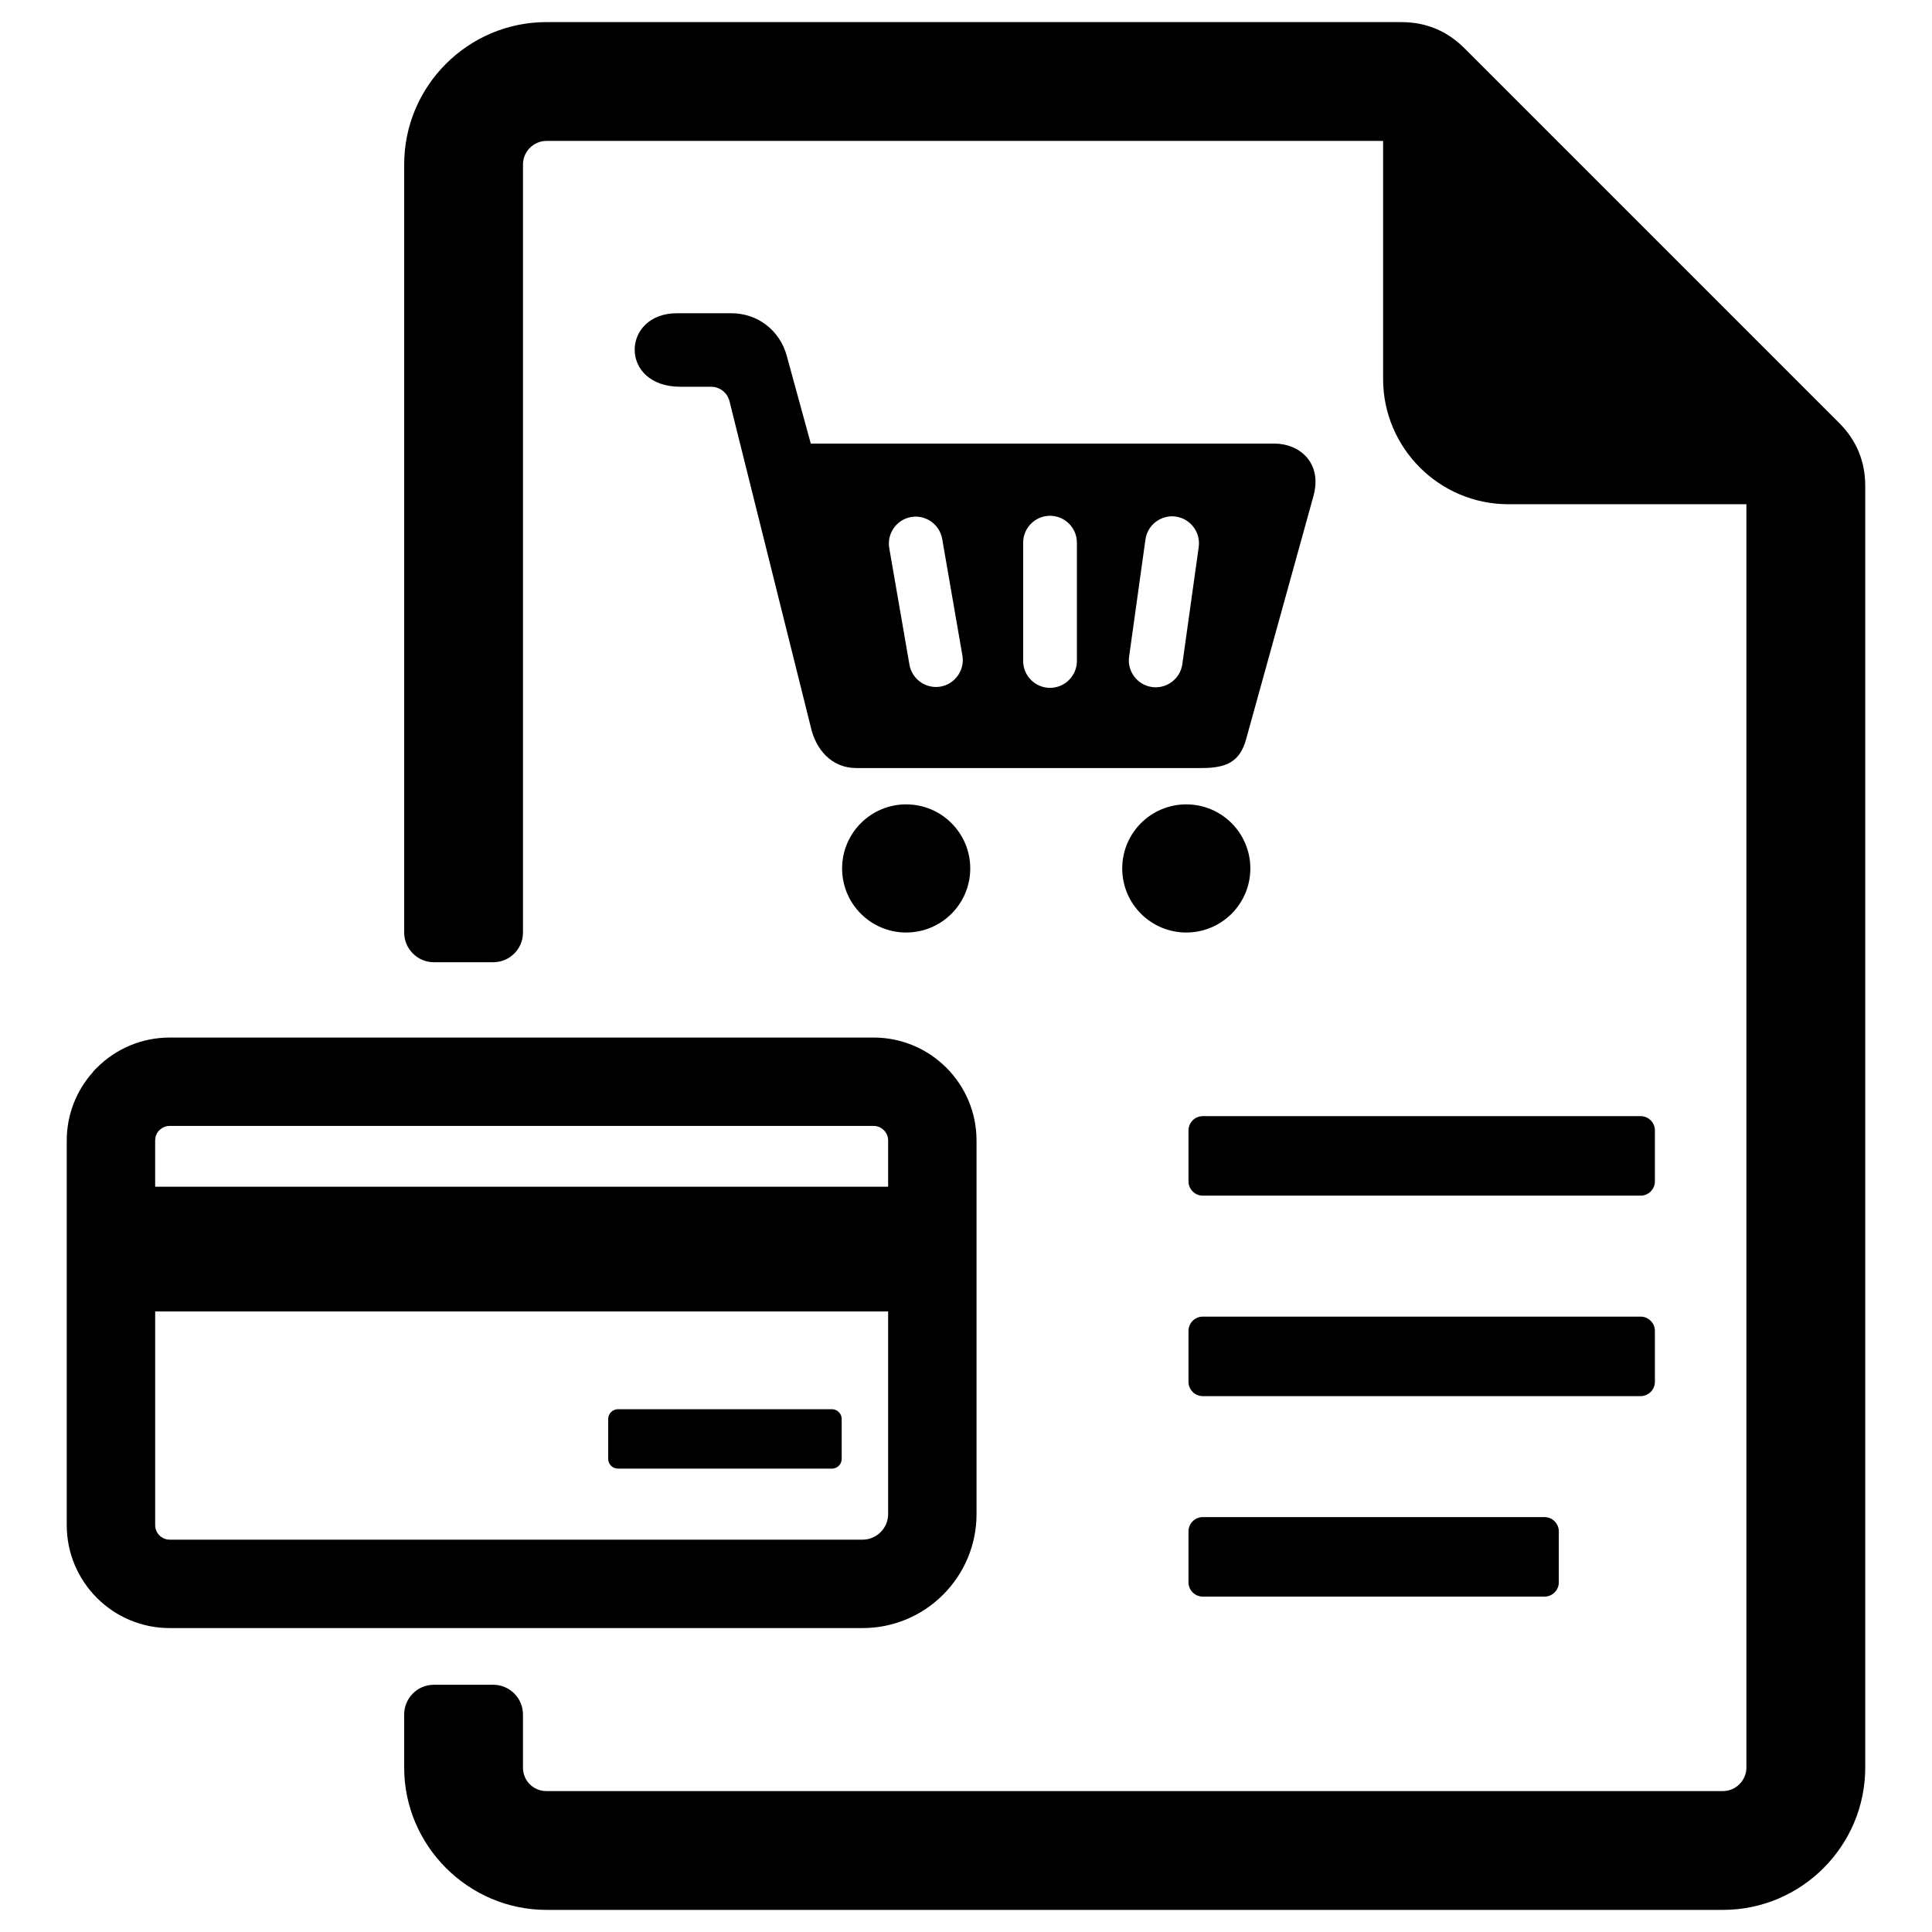
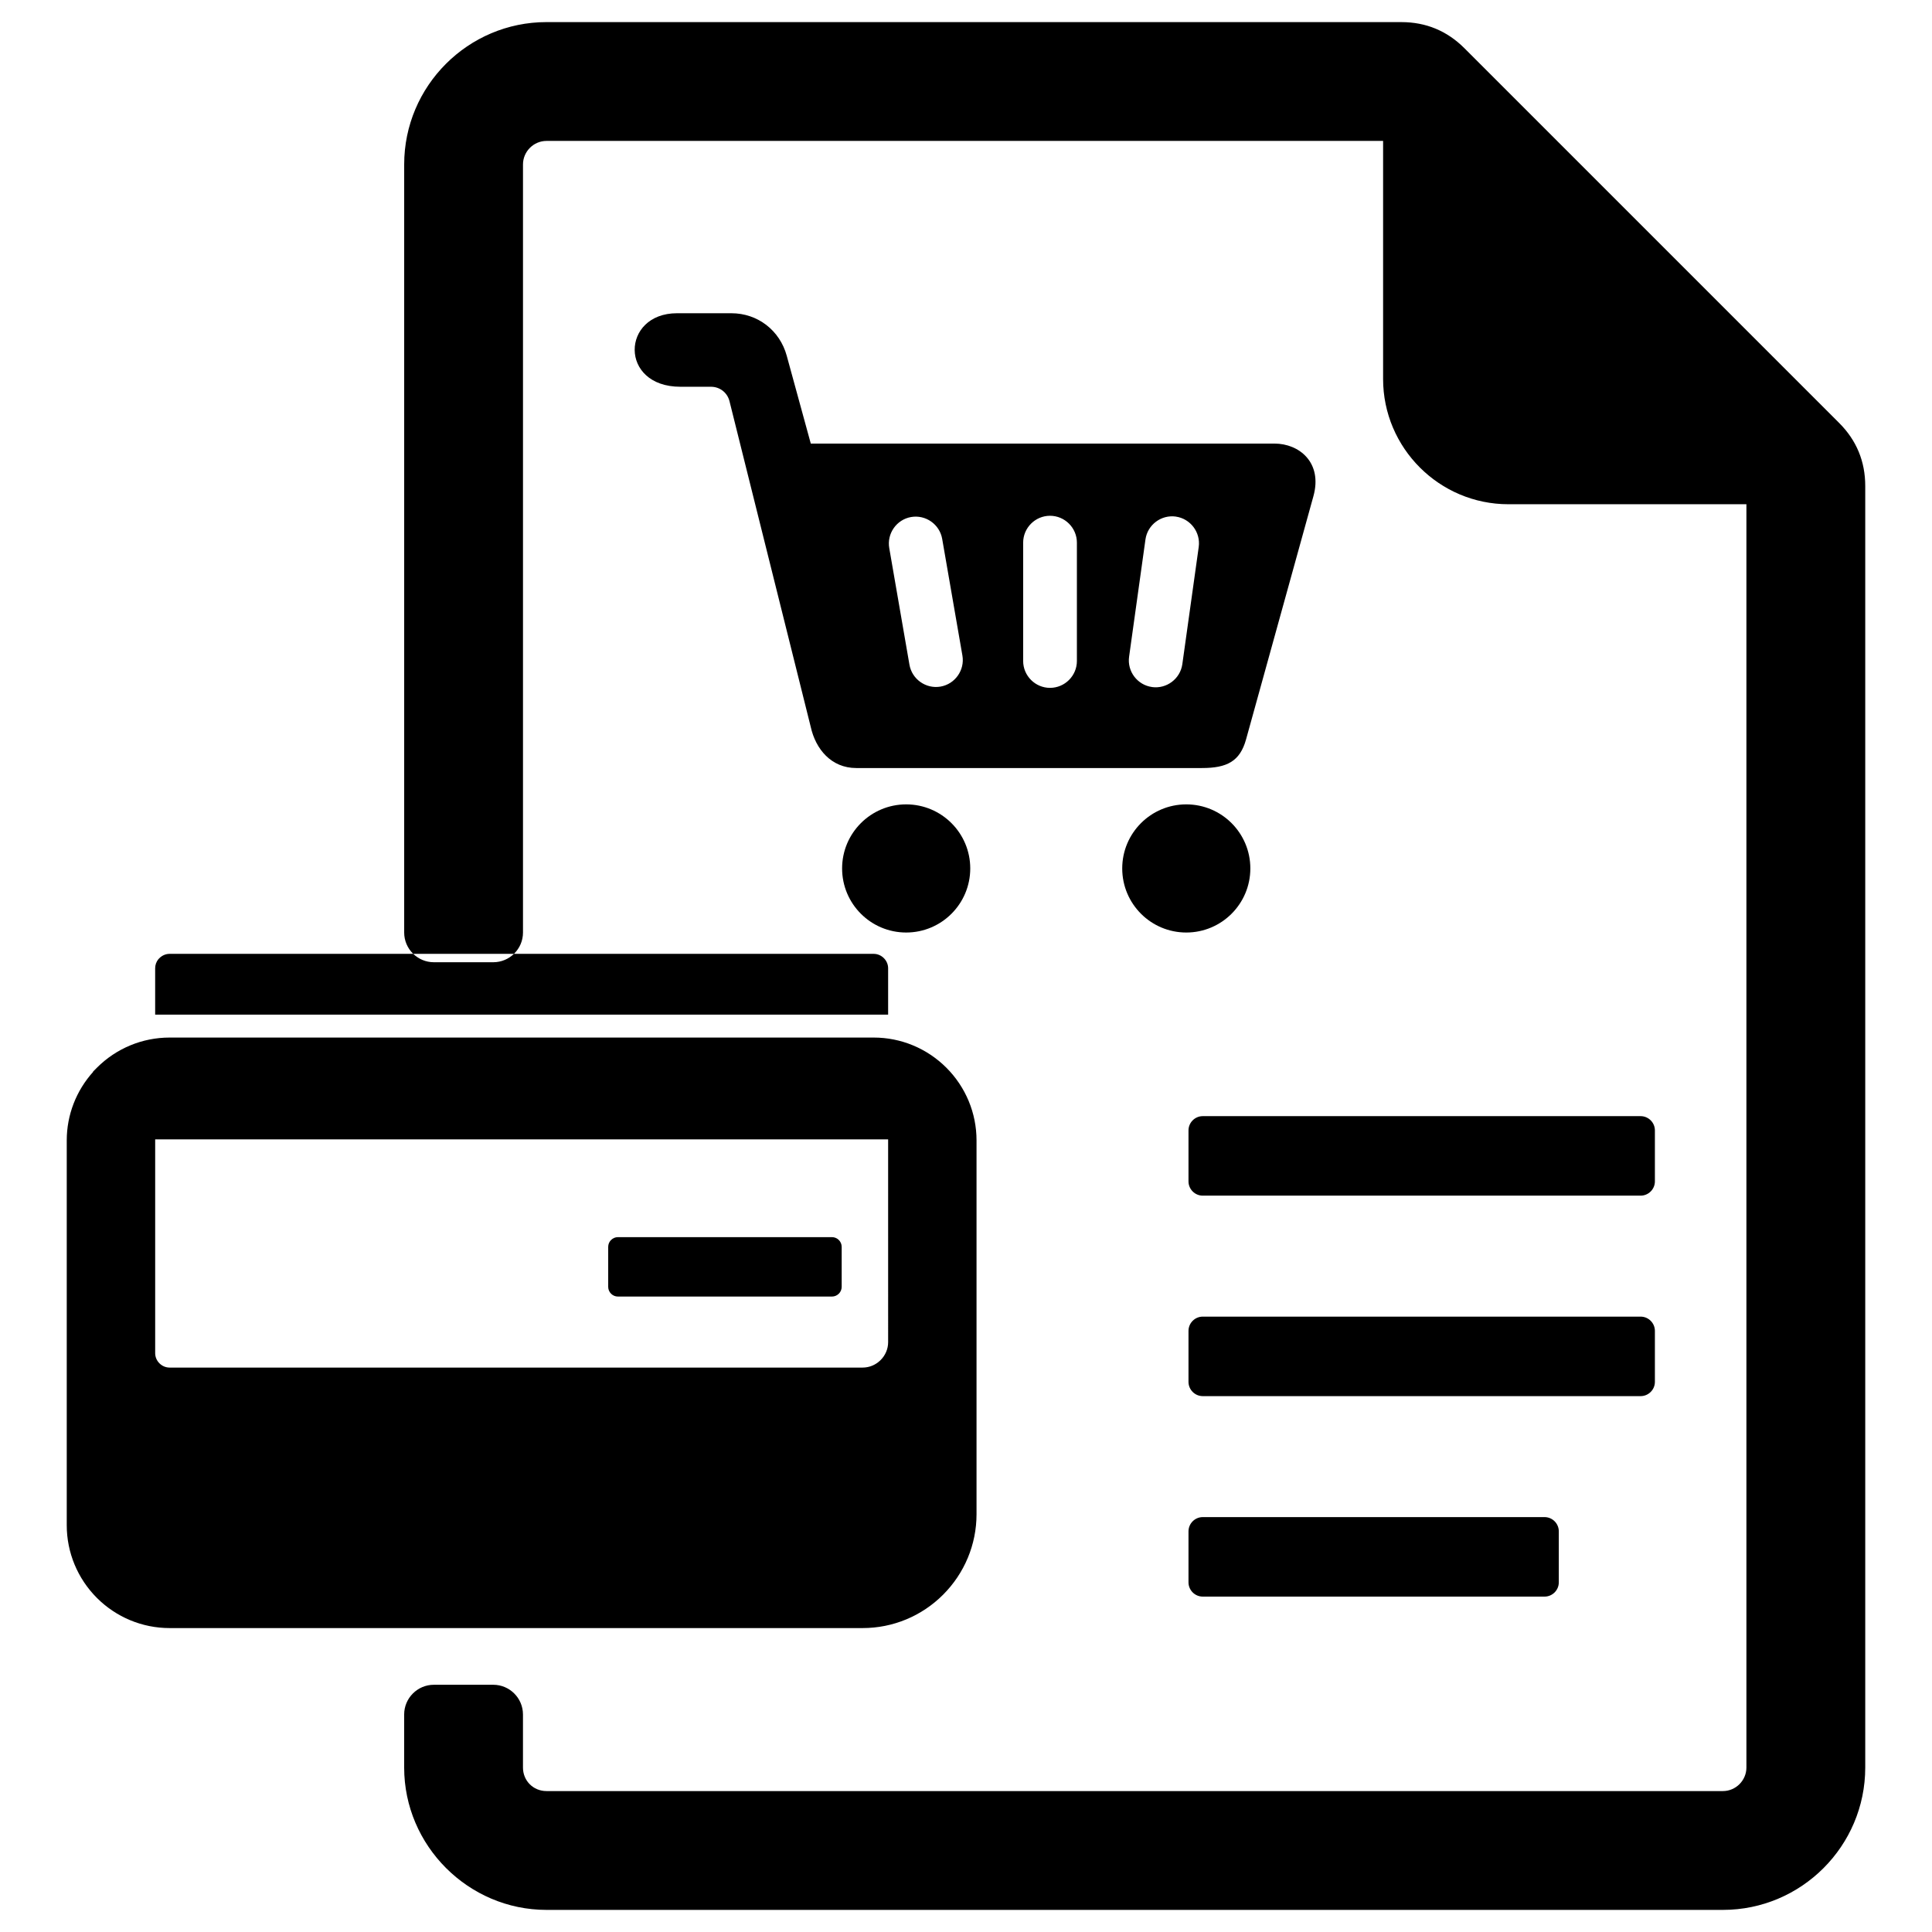
<svg xmlns="http://www.w3.org/2000/svg" fill="#000000" width="800px" height="800px" version="1.1" viewBox="144 144 512 512">
-   <path d="m288.82 149.86h226.57c6.504 0 12.098 2.32 16.695 6.918l99.305 99.305c4.606 4.598 6.918 10.195 6.918 16.695v339.64c0 20.789-16.934 37.723-37.715 37.723h-311.77c-20.703 0-37.715-17.012-37.715-37.723v-14.066c0-4.336 3.535-7.871 7.863-7.871h15.75c4.336 0 7.871 3.535 7.871 7.871v14.066c0 3.504 2.731 6.234 6.227 6.234h311.77c3.41 0 6.227-2.816 6.227-6.234v-334.79h-63.086c-18.285 0-33.195-14.91-33.195-33.188v-63.094h-221.71c-3.418 0-6.227 2.816-6.227 6.234v203.56c0 4.328-3.535 7.863-7.871 7.863h-15.75c-4.328 0-7.863-3.535-7.863-7.863v-203.56c0-20.789 16.926-37.723 37.715-37.723zm-120.15 278.2v-0.086l1.016-1.023c5.117-5.117 12.012-7.988 19.254-7.988h186.6c7.242 0 14.137 2.875 19.254 7.988 5.125 5.125 7.996 12.02 7.996 19.262v99.078c0 8.016-3.188 15.641-8.855 21.316-5.66 5.668-13.297 8.848-21.316 8.848h-183.68c-7.242 0-14.137-2.875-19.254-7.988-5.117-5.125-7.996-12.02-7.996-19.262v-101.99c0-6.738 2.504-13.168 6.984-18.152zm190.2-166.51h122.84c6.637 0 12.824 5.062 10.359 13.949l-17.848 64.441c-1.613 5.816-5.047 7.598-11.684 7.598h-91.621c-6.629 0-10.77-5.031-12.066-10.918l-21.523-86.285c-0.566-2.281-2.559-3.84-4.914-3.84h-8.094c-16.297 0-15.727-19.484-0.898-19.484h14.391c6.977 0 12.84 4.535 14.68 11.266l6.375 23.277zm103.87 178.24h116.04c2.078 0 3.785 1.699 3.785 3.785v13.508c0 2.078-1.707 3.777-3.785 3.777h-116.04c-2.07 0-3.777-1.699-3.777-3.777v-13.508c0-2.086 1.707-3.785 3.777-3.785zm0 53.129h116.04c2.078 0 3.785 1.699 3.785 3.785v13.508c0 2.078-1.707 3.777-3.785 3.777h-116.04c-2.07 0-3.777-1.699-3.777-3.777v-13.508c0-2.086 1.707-3.785 3.777-3.785zm0.008 53.129h90.574c2.078 0 3.777 1.699 3.777 3.785v13.5c0 2.086-1.699 3.785-3.777 3.785h-90.574c-2.086 0-3.785-1.699-3.785-3.785v-13.5c0-2.086 1.699-3.785 3.785-3.785zm-78.602-188.88c9.375 0 16.98 7.606 16.98 16.98s-7.606 16.98-16.98 16.98-16.98-7.606-16.98-16.98 7.606-16.98 16.98-16.98zm74.227 0c9.383 0 16.98 7.606 16.98 16.98s-7.598 16.98-16.98 16.98c-9.375 0-16.973-7.606-16.973-16.98s7.598-16.98 16.973-16.98zm-72.918-76.152c3.863-0.668 7.566 1.945 8.234 5.801l5.359 30.906c0.668 3.856-1.945 7.566-5.801 8.234-3.856 0.668-7.566-1.945-8.234-5.801l-5.352-30.906c-0.668-3.856 1.938-7.566 5.793-8.234zm7.793 44.941m62.348-45.059 0.008 0.008c3.871 0.543 6.606 4.156 6.07 8.039l-4.344 31.062c-0.543 3.883-4.156 6.606-8.039 6.07v-0.008c-3.883-0.535-6.613-4.156-6.07-8.031l4.336-31.07c0.543-3.883 4.156-6.606 8.039-6.07zm-33.332-0.211c3.922 0 7.125 3.203 7.125 7.117v31.371c0 3.914-3.203 7.117-7.125 7.117-3.914 0-7.117-3.203-7.117-7.117v-31.371c0-3.914 3.203-7.117 7.117-7.117zm0 45.602m-114.51 191.17h56.727c1.418 0 2.574 1.164 2.574 2.574v10.605c0 1.402-1.164 2.566-2.574 2.566h-56.727c-1.41 0-2.574-1.156-2.574-2.566v-10.605c0-1.418 1.164-2.574 2.574-2.574zm-122.63-58.961h194.24v-12.289c0-1.016-0.418-1.977-1.133-2.691-0.715-0.715-1.676-1.133-2.691-1.133h-186.6c-1.016 0-1.969 0.418-2.691 1.133l-0.27 0.277c-0.559 0.684-0.859 1.527-0.859 2.418v12.289zm194.24 33.047h-194.24v56.656c0 1.016 0.41 1.977 1.125 2.691 0.723 0.715 1.676 1.133 2.691 1.133h183.68c1.793 0 3.488-0.723 4.754-1.992 1.266-1.258 1.992-2.961 1.992-4.746z" fill-rule="evenodd" />
+   <path d="m288.82 149.86h226.57c6.504 0 12.098 2.32 16.695 6.918l99.305 99.305c4.606 4.598 6.918 10.195 6.918 16.695v339.64c0 20.789-16.934 37.723-37.715 37.723h-311.77c-20.703 0-37.715-17.012-37.715-37.723v-14.066c0-4.336 3.535-7.871 7.863-7.871h15.75c4.336 0 7.871 3.535 7.871 7.871v14.066c0 3.504 2.731 6.234 6.227 6.234h311.77c3.41 0 6.227-2.816 6.227-6.234v-334.79h-63.086c-18.285 0-33.195-14.91-33.195-33.188v-63.094h-221.71c-3.418 0-6.227 2.816-6.227 6.234v203.56c0 4.328-3.535 7.863-7.871 7.863h-15.75c-4.328 0-7.863-3.535-7.863-7.863v-203.56c0-20.789 16.926-37.723 37.715-37.723zm-120.15 278.2v-0.086l1.016-1.023c5.117-5.117 12.012-7.988 19.254-7.988h186.6c7.242 0 14.137 2.875 19.254 7.988 5.125 5.125 7.996 12.02 7.996 19.262v99.078c0 8.016-3.188 15.641-8.855 21.316-5.66 5.668-13.297 8.848-21.316 8.848h-183.68c-7.242 0-14.137-2.875-19.254-7.988-5.117-5.125-7.996-12.02-7.996-19.262v-101.99c0-6.738 2.504-13.168 6.984-18.152zm190.2-166.51h122.84c6.637 0 12.824 5.062 10.359 13.949l-17.848 64.441c-1.613 5.816-5.047 7.598-11.684 7.598h-91.621c-6.629 0-10.77-5.031-12.066-10.918l-21.523-86.285c-0.566-2.281-2.559-3.84-4.914-3.84h-8.094c-16.297 0-15.727-19.484-0.898-19.484h14.391c6.977 0 12.84 4.535 14.68 11.266l6.375 23.277zm103.87 178.24h116.04c2.078 0 3.785 1.699 3.785 3.785v13.508c0 2.078-1.707 3.777-3.785 3.777h-116.04c-2.07 0-3.777-1.699-3.777-3.777v-13.508c0-2.086 1.707-3.785 3.777-3.785zm0 53.129h116.04c2.078 0 3.785 1.699 3.785 3.785v13.508c0 2.078-1.707 3.777-3.785 3.777h-116.04c-2.07 0-3.777-1.699-3.777-3.777v-13.508c0-2.086 1.707-3.785 3.777-3.785zm0.008 53.129h90.574c2.078 0 3.777 1.699 3.777 3.785v13.5c0 2.086-1.699 3.785-3.777 3.785h-90.574c-2.086 0-3.785-1.699-3.785-3.785v-13.5c0-2.086 1.699-3.785 3.785-3.785zm-78.602-188.88c9.375 0 16.98 7.606 16.98 16.98s-7.606 16.98-16.98 16.98-16.98-7.606-16.98-16.98 7.606-16.98 16.98-16.98zm74.227 0c9.383 0 16.98 7.606 16.98 16.98s-7.598 16.98-16.98 16.98c-9.375 0-16.973-7.606-16.973-16.98s7.598-16.98 16.973-16.98zm-72.918-76.152c3.863-0.668 7.566 1.945 8.234 5.801l5.359 30.906c0.668 3.856-1.945 7.566-5.801 8.234-3.856 0.668-7.566-1.945-8.234-5.801l-5.352-30.906c-0.668-3.856 1.938-7.566 5.793-8.234zm7.793 44.941m62.348-45.059 0.008 0.008c3.871 0.543 6.606 4.156 6.07 8.039l-4.344 31.062c-0.543 3.883-4.156 6.606-8.039 6.07v-0.008c-3.883-0.535-6.613-4.156-6.07-8.031l4.336-31.07c0.543-3.883 4.156-6.606 8.039-6.07zm-33.332-0.211c3.922 0 7.125 3.203 7.125 7.117v31.371c0 3.914-3.203 7.117-7.125 7.117-3.914 0-7.117-3.203-7.117-7.117v-31.371c0-3.914 3.203-7.117 7.117-7.117zm-114.51 191.17h56.727c1.418 0 2.574 1.164 2.574 2.574v10.605c0 1.402-1.164 2.566-2.574 2.566h-56.727c-1.41 0-2.574-1.156-2.574-2.566v-10.605c0-1.418 1.164-2.574 2.574-2.574zm-122.63-58.961h194.24v-12.289c0-1.016-0.418-1.977-1.133-2.691-0.715-0.715-1.676-1.133-2.691-1.133h-186.6c-1.016 0-1.969 0.418-2.691 1.133l-0.27 0.277c-0.559 0.684-0.859 1.527-0.859 2.418v12.289zm194.24 33.047h-194.24v56.656c0 1.016 0.41 1.977 1.125 2.691 0.723 0.715 1.676 1.133 2.691 1.133h183.68c1.793 0 3.488-0.723 4.754-1.992 1.266-1.258 1.992-2.961 1.992-4.746z" fill-rule="evenodd" />
</svg>